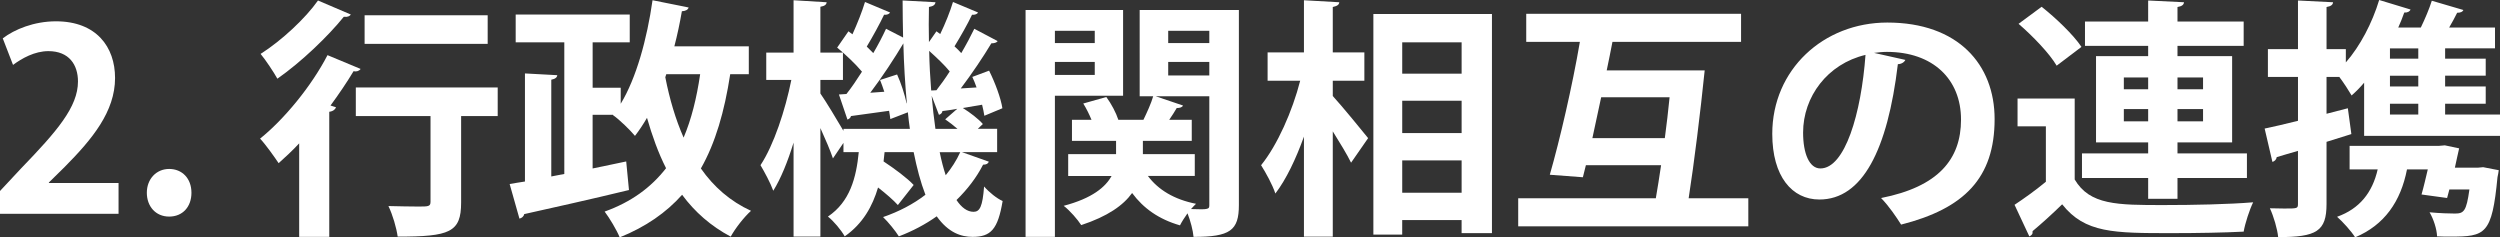
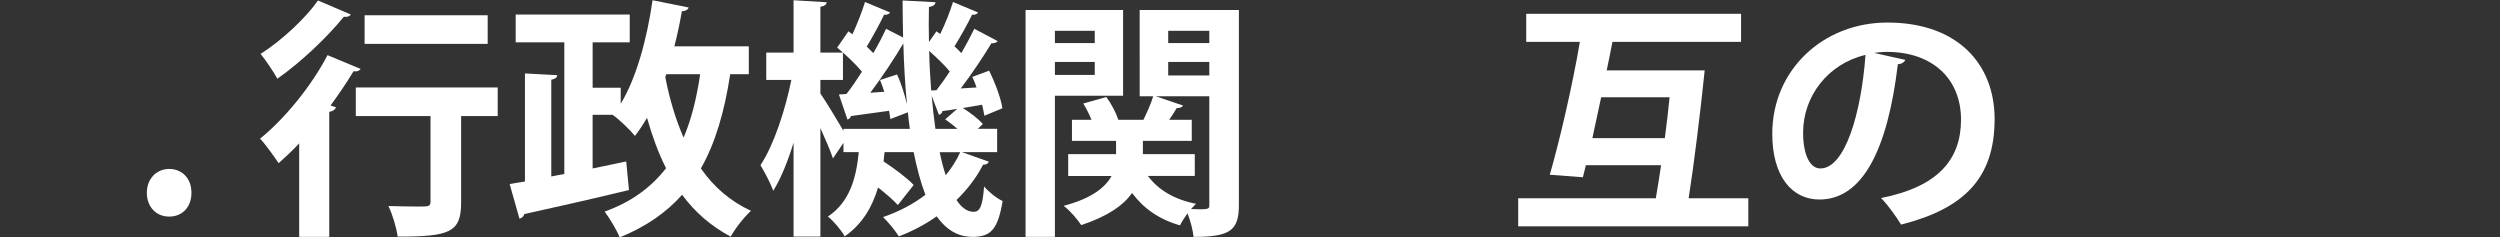
<svg xmlns="http://www.w3.org/2000/svg" id="_レイヤー_2" viewBox="0 0 159.638 15.158">
  <rect x="0" y="0" width="159.638" height="15.158" fill="#333333" stroke="none" />
  <defs>
    <style>.cls-1{fill:#fff;}</style>
  </defs>
  <g id="_レイヤー_1-2">
    <g>
-       <path class="cls-1" d="M7.57,13.653H0v-1.457l1.344-1.44c2.289-2.369,3.635-3.922,3.635-5.554,0-1.057-.561-1.937-1.89-1.937-.88,0-1.696,.464-2.257,.88L.176,2.449c.752-.576,2.001-1.088,3.394-1.088,2.593,0,3.777,1.648,3.777,3.618,0,2.145-1.456,3.905-3.218,5.682l-1.008,.992v.032H7.57v1.969Z" />
      <path class="cls-1" d="M9.376,12.309c0-.88,.608-1.521,1.425-1.521,.832,0,1.424,.608,1.424,1.521,0,.896-.561,1.521-1.424,1.521s-1.425-.656-1.425-1.521Z" />
      <path class="cls-1" d="M19.104,9.155c-.433,.464-.88,.88-1.312,1.265-.257-.384-.833-1.2-1.185-1.568,1.521-1.217,3.281-3.346,4.306-5.331l2.112,.88c-.063,.112-.239,.192-.447,.144-.432,.721-.945,1.473-1.473,2.193l.352,.112c-.047,.128-.176,.256-.432,.288v7.987h-1.921v-5.971ZM22.402,.928c-.064,.096-.192,.176-.449,.144-.992,1.232-2.705,2.881-4.241,3.954-.24-.432-.753-1.201-1.072-1.584,1.345-.849,2.881-2.289,3.665-3.41l2.098,.896Zm9.379,4.658v1.825h-2.336v5.522c0,1.905-.721,2.177-4.051,2.177-.08-.576-.32-1.393-.592-1.953,.672,.016,1.441,.032,1.904,.032,.641,0,.785,0,.785-.304V7.411h-4.77v-1.825h9.059Zm-.64-4.61v1.825h-7.859V.976h7.859Z" />
      <path class="cls-1" d="M47.813,4.738h-1.185c-.367,2.385-.944,4.386-1.873,6.019,.816,1.168,1.873,2.097,3.201,2.705-.432,.384-1.008,1.12-1.296,1.648-1.265-.672-2.289-1.568-3.104-2.673-1.01,1.136-2.322,2.049-3.986,2.721-.176-.448-.656-1.249-.961-1.648,1.697-.608,2.962-1.537,3.922-2.769-.496-.977-.88-2.049-1.217-3.217-.24,.416-.496,.8-.768,1.152-.305-.368-.992-1.041-1.408-1.329l.016-.016h-1.312v3.426c.721-.144,1.44-.304,2.145-.448l.176,1.825c-2.433,.592-5.041,1.168-6.69,1.537-.032,.16-.159,.256-.304,.288l-.625-2.209c.305-.048,.625-.112,.977-.16V4.689l2.064,.112c-.016,.144-.127,.24-.383,.288v6.179l.832-.16V2.705h-3.105V.928h7.283v1.777h-2.369v2.897h1.793v1.024c.992-1.633,1.68-4.13,2.032-6.611l2.306,.464c-.049,.144-.177,.224-.433,.24-.128,.752-.288,1.504-.48,2.241h4.754v1.777Zm-5.267,0l-.063,.192c.272,1.393,.656,2.689,1.169,3.857,.496-1.168,.832-2.513,1.057-4.049h-2.162Z" />
      <path class="cls-1" d="M61.429,9.716l1.713,.608c-.048,.128-.16,.192-.368,.192-.416,.816-.992,1.568-1.697,2.257,.32,.48,.688,.752,1.089,.752s.576-.336,.673-1.617c.319,.368,.816,.768,1.184,.928-.304,1.809-.752,2.289-1.92,2.289-.721,0-1.537-.256-2.289-1.312-.721,.512-1.537,.944-2.418,1.28-.207-.336-.688-.928-1.008-1.232,1.024-.352,1.937-.832,2.705-1.424-.305-.785-.545-1.697-.752-2.721h-1.857l-.064,.592c.705,.464,1.521,1.072,1.922,1.504l-1.009,1.281c-.288-.32-.753-.72-1.265-1.121-.352,1.185-.961,2.305-2.129,3.121-.225-.4-.704-.976-1.072-1.264,1.408-.945,1.809-2.481,1.969-4.114h-.977v-.592l-.672,.992c-.16-.48-.48-1.232-.801-1.937v6.931h-1.713v-6.002c-.367,1.201-.816,2.305-1.296,3.073-.177-.496-.561-1.2-.816-1.633,.849-1.28,1.585-3.521,1.969-5.442h-1.601v-1.745h1.744V.016l2.113,.128c-.016,.144-.111,.24-.4,.288V3.361h1.441v1.745h-1.441v.864c.336,.48,1.072,1.697,1.473,2.385v-.128h4.242c-.049-.336-.096-.704-.129-1.056l-1.119,.432c-.017-.16-.049-.336-.08-.528-.93,.128-1.81,.256-2.434,.336-.016,.112-.128,.192-.225,.224l-.544-1.601,.48-.032c.319-.4,.656-.896,.992-1.425-.399-.48-1.04-1.088-1.585-1.537l.721-1.041,.256,.192c.305-.672,.625-1.473,.801-2.065l1.601,.672c-.048,.096-.192,.16-.384,.144-.272,.576-.721,1.393-1.105,2.033l.416,.416c.32-.544,.593-1.072,.816-1.553l1.089,.561c-.016-.785-.032-1.569-.032-2.369l2.098,.112c-.017,.16-.129,.256-.416,.304-.017,.752-.017,1.489,0,2.241l.479-.688,.24,.176c.32-.656,.64-1.457,.816-2.049l1.601,.672c-.048,.096-.191,.16-.385,.144-.271,.576-.736,1.393-1.119,2.017,.159,.144,.303,.288,.432,.432,.32-.544,.607-1.088,.832-1.553l1.488,.785c-.047,.096-.207,.144-.4,.144-.496,.832-1.248,1.953-1.952,2.881l1.009-.064c-.08-.24-.176-.464-.272-.672l1.072-.4c.384,.768,.753,1.761,.849,2.401l-1.152,.48c-.032-.208-.08-.448-.145-.705l-1.232,.208c.465,.288,1.009,.705,1.281,1.024l-.32,.304h1.232v1.489h-2.241Zm-4.962-3.857c-.08-.256-.176-.512-.271-.752l1.088-.352c.256,.56,.48,1.264,.607,1.84h.017c-.112-1.2-.192-2.497-.224-3.825-.545,.912-1.345,2.145-2.113,3.153l.896-.064Zm3.329-.096c.272-.352,.576-.769,.849-1.201-.336-.416-.849-.896-1.312-1.312,.016,.88,.064,1.713,.128,2.529l.336-.016Zm1.329,1.185c-.353,.064-.673,.112-.945,.144-.016,.128-.111,.208-.224,.24l-.464-1.216c.064,.736,.144,1.457,.24,2.113h1.408c-.256-.224-.528-.432-.784-.608l.769-.672Zm-1.121,2.769c.112,.544,.24,1.041,.385,1.473,.367-.448,.688-.944,.928-1.473h-1.312Z" />
      <path class="cls-1" d="M71.715,6.114h-4.354V15.126h-1.873V.64h6.227V6.114Zm-1.809-4.146h-2.545v.784h2.545v-.784Zm-2.545,2.817h2.545v-.832h-2.545v.832ZM79.109,.64V13.093c0,1.632-.561,2.033-2.896,2.033-.033-.4-.193-1.024-.385-1.505-.192,.272-.368,.544-.48,.769-1.344-.384-2.337-1.088-3.057-2.065-.561,.784-1.553,1.489-3.25,2.049-.224-.352-.721-.928-1.12-1.232,1.825-.48,2.673-1.201,3.058-1.905h-2.77v-1.393h3.057v-.848h-2.816v-1.345h1.248c-.144-.352-.336-.736-.527-1.041l1.473-.416c.319,.432,.623,1.008,.768,1.457h1.601c.224-.464,.497-1.057,.624-1.504h-.863V.64h6.338Zm-2.816,10.596h-2.994c.656,.88,1.681,1.504,3.073,1.777-.096,.096-.208,.208-.319,.336,1.168,.048,1.168,0,1.168-.272V6.146h-3.426l1.745,.592c-.048,.112-.192,.16-.4,.16-.128,.224-.304,.497-.479,.752h1.439v1.345h-3.121v.848h3.314v1.393Zm.928-9.268h-2.625v.784h2.625v-.784Zm-2.625,1.985v.864h2.625v-.864h-2.625Z" />
-       <path class="cls-1" d="M85.105,5.154v.977c.561,.608,1.937,2.289,2.257,2.689l-1.089,1.569c-.256-.528-.72-1.281-1.168-2.001v6.723h-1.841v-6.387c-.513,1.425-1.137,2.737-1.825,3.634-.176-.544-.607-1.329-.912-1.809,1.041-1.28,2.001-3.457,2.497-5.394h-2.081v-1.809h2.321V.016l2.257,.128c-.016,.16-.128,.24-.416,.304V3.345h2.017v1.809h-2.017Zm2.593-4.258h7.571V14.886h-1.938v-.832h-3.793v.928h-1.841V.896Zm5.634,1.809h-3.793v2h3.793V2.705Zm0,3.729h-3.793v2.064h3.793v-2.064Zm-3.793,5.874h3.793v-2.064h-3.793v2.064Z" />
      <path class="cls-1" d="M108.853,4.498c-.272,2.657-.673,5.906-1.024,8.164h3.81v1.792h-14.694v-1.792h8.787c.113-.641,.225-1.361,.337-2.113h-4.802l-.192,.769-2.112-.16c.64-2.225,1.439-5.666,1.92-8.483h-3.425V.88h13.718v1.792h-8.212c-.112,.592-.239,1.201-.368,1.825h6.259Zm-7.171,4.322h4.626c.112-.864,.224-1.761,.304-2.609h-4.369l-.561,2.609Z" />
      <path class="cls-1" d="M121.667,3.825c-.063,.144-.256,.272-.479,.272-.656,5.474-2.258,8.643-5.011,8.643-1.745,0-3.009-1.472-3.009-4.193,0-4.098,3.266-7.107,7.347-7.107,4.53,0,6.851,2.689,6.851,6.163,0,3.761-1.937,5.714-5.971,6.739-.304-.48-.752-1.153-1.279-1.697,3.648-.72,5.105-2.465,5.105-5.01,0-2.577-1.793-4.322-4.738-4.322-.287,0-.544,.032-.816,.064l2.001,.448Zm-2.545-.32c-2.433,.576-3.985,2.673-3.985,4.962,0,1.344,.4,2.289,1.104,2.289,1.568,0,2.608-3.505,2.881-7.251Z" />
-       <path class="cls-1" d="M132.48,6.291v5.17c.961,1.633,2.722,1.633,5.667,1.633,1.905,0,4.194-.048,5.729-.176-.223,.448-.512,1.329-.607,1.873-1.217,.064-2.977,.096-4.594,.096-3.697,0-5.539,0-6.995-1.841-.64,.625-1.312,1.232-1.889,1.713,.017,.192-.048,.256-.208,.336l-.944-2.017c.624-.416,1.345-.928,2.001-1.473v-3.538h-1.809v-1.776h3.648Zm-2.112-5.858c.913,.72,2.032,1.792,2.545,2.561l-1.585,1.2c-.447-.768-1.52-1.889-2.433-2.673l1.473-1.088Zm6.803,12.261v-1.329h-4.226v-1.568h4.226v-.705h-3.329V3.585h3.329v-.656h-4.034V1.376h4.034V.032l2.289,.112c-.017,.16-.128,.256-.416,.304v.929h4.226v1.553h-4.226v.656h3.489v5.506h-3.489v.705h4.434v1.568h-4.434v1.329h-1.873Zm-1.553-7.747v.752h1.553v-.752h-1.553Zm0,2.801h1.553v-.785h-1.553v.785Zm5.058-2.801h-1.632v.752h1.632v-.752Zm0,2.801v-.785h-1.632v.785h1.632Z" />
-       <path class="cls-1" d="M156.133,7.315h3.505v1.36h-8.676v-3.394c-.256,.304-.528,.577-.8,.816-.176-.304-.496-.8-.785-1.185h-.816v2.353l1.361-.352,.225,1.649-1.586,.496v3.97c0,1.745-.64,2.113-3.089,2.113-.048-.512-.288-1.329-.528-1.841,.32,0,.641,.016,.912,.016,.85,0,.881,0,.881-.304v-3.377c-.512,.144-.977,.288-1.36,.4-.017,.16-.144,.272-.272,.304l-.496-2.129c.592-.128,1.328-.288,2.129-.496v-2.801h-1.921v-1.776h1.921V.032l2.24,.112c-.016,.16-.127,.256-.416,.304V3.137h1.232v.848c.913-1.041,1.682-2.513,2.129-3.985l2.002,.608c-.049,.128-.193,.208-.4,.192-.112,.32-.24,.64-.385,.96h1.441c.271-.561,.543-1.201,.703-1.713l2.018,.592c-.049,.112-.176,.176-.4,.176-.145,.289-.32,.625-.512,.945h2.929v1.328h-3.185v.656h2.592v1.089h-2.592v.688h2.592v1.104h-2.592v.688Zm2.08,3.393l.352-.032,.993,.192c-.017,.144-.048,.304-.08,.448-.353,3.666-.769,3.793-3.009,3.793-.272,0-.561,0-.849-.016-.017-.464-.224-1.104-.48-1.537,.673,.064,1.329,.08,1.616,.08,.576,0,.736-.144,.929-1.537h-1.28l-.145,.544-1.633-.224c.145-.496,.273-1.072,.4-1.601h-1.328c-.4,2.049-1.44,3.553-3.313,4.337-.224-.368-.784-.992-1.152-1.312,1.44-.512,2.257-1.552,2.593-3.025h-1.793v-1.505h5.715l.368-.032,.912,.192c-.032,.112-.224,1.024-.272,1.232h1.457Zm-3.793-6.963v-.656h-1.809v.656h1.809Zm0,1.777v-.688h-1.809v.688h1.809Zm-1.809,1.104v.688h1.809v-.688h-1.809Z" />
    </g>
  </g>
</svg>